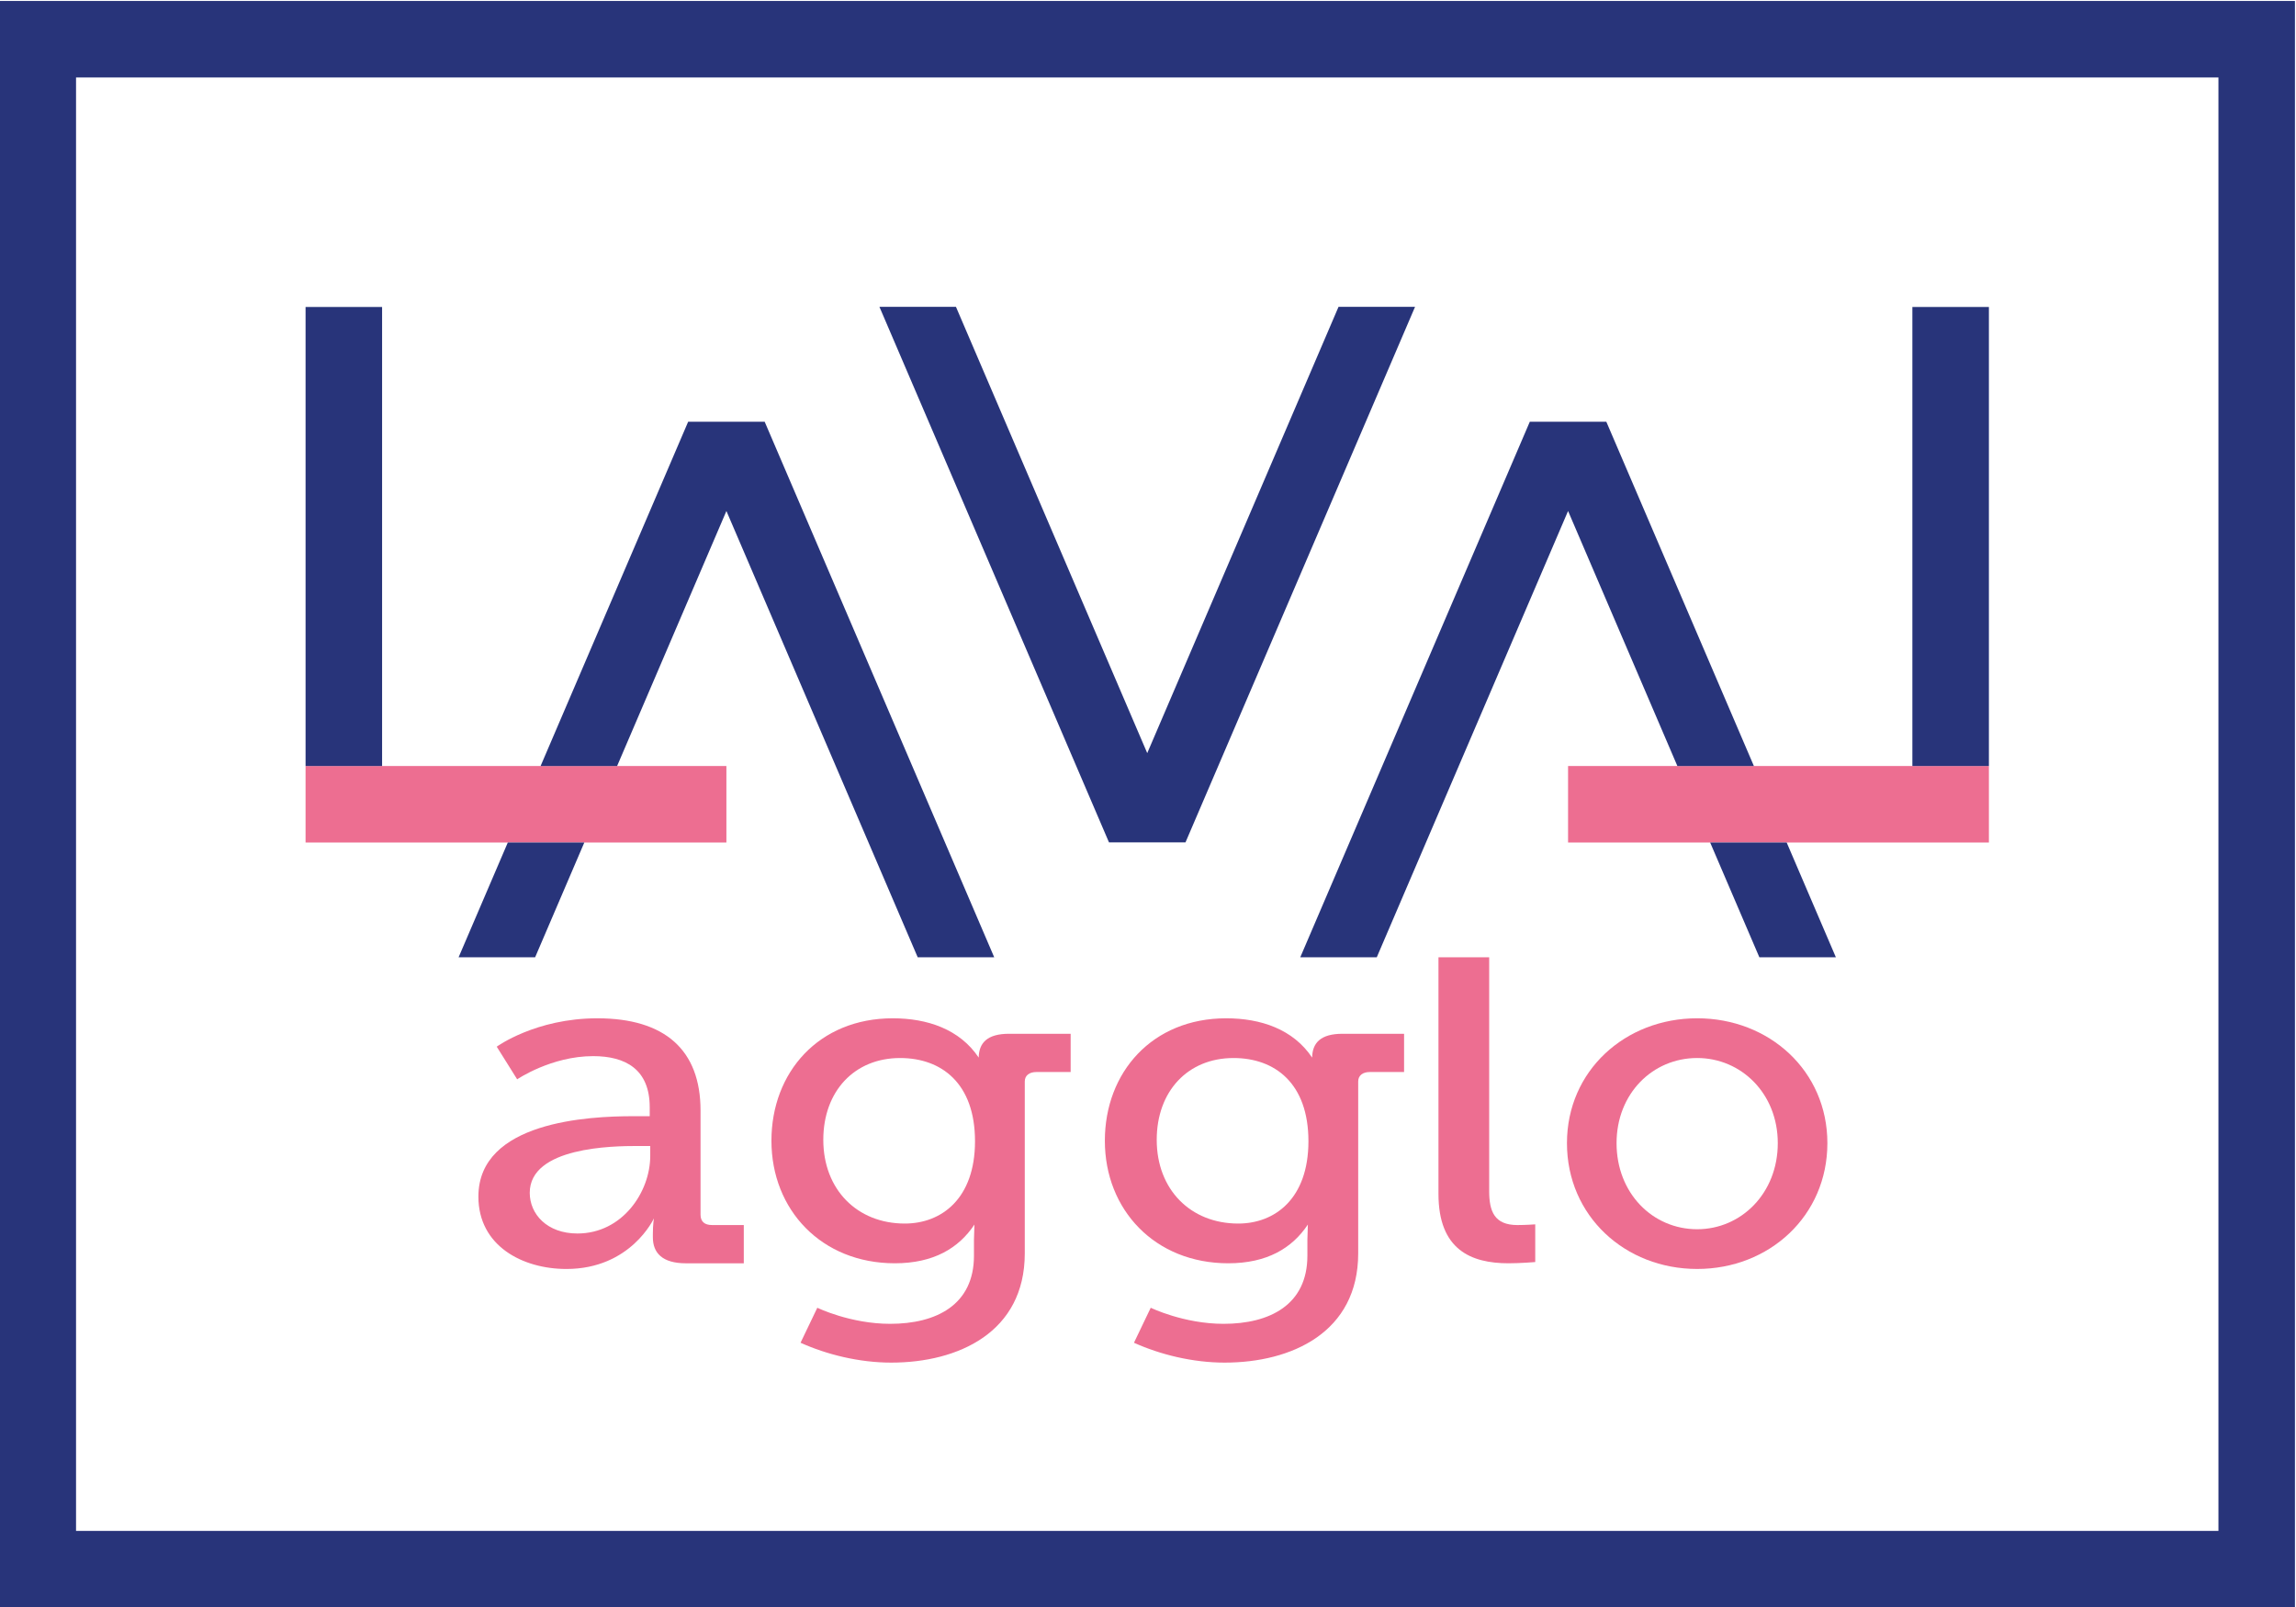
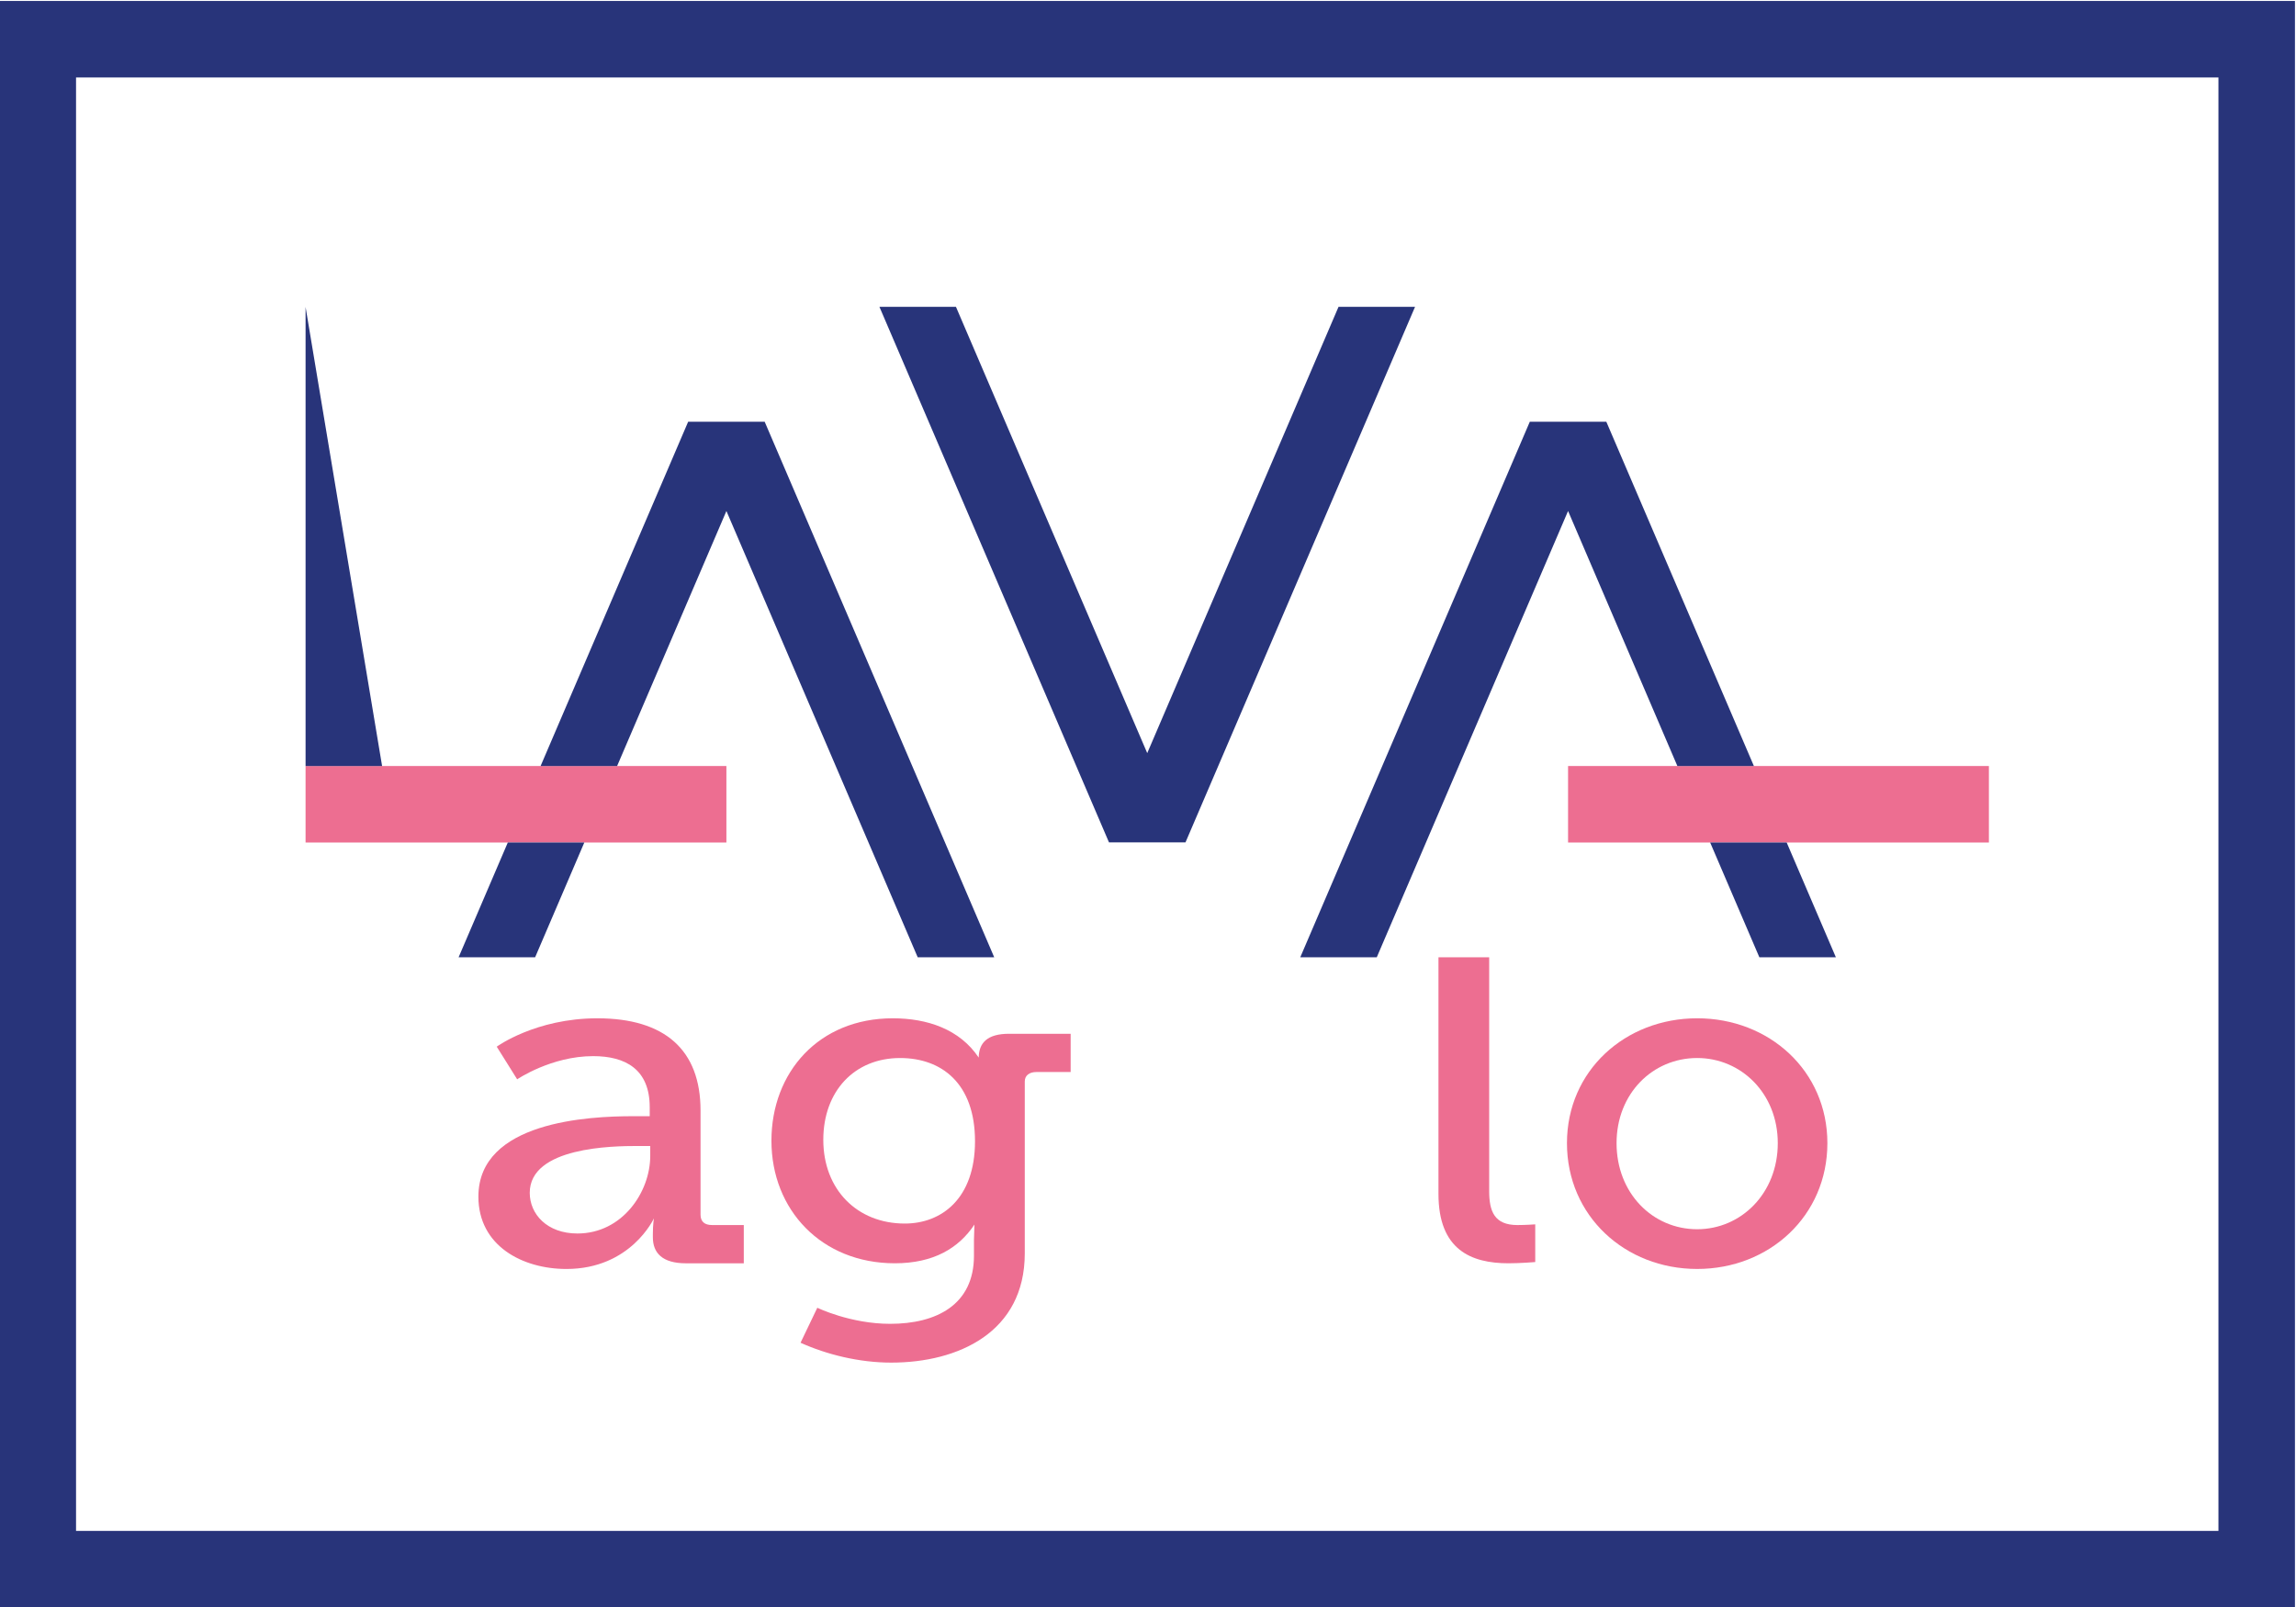
<svg xmlns="http://www.w3.org/2000/svg" xmlns:ns1="http://sodipodi.sourceforge.net/DTD/sodipodi-0.dtd" xmlns:ns2="http://www.inkscape.org/namespaces/inkscape" viewBox="0 0 283.464 198.425" height="198.425" width="283.464" xml:space="preserve" id="svg2" version="1.1" ns1:docname="LogoLavalAgglo_Q.1.svg" ns2:version="0.92.5 (2060ec1f9f, 2020-04-08)">
  <ns1:namedview pagecolor="#ffffff" bordercolor="#666666" borderopacity="1" objecttolerance="10" gridtolerance="10" guidetolerance="10" ns2:pageopacity="0" ns2:pageshadow="2" ns2:window-width="1568" ns2:window-height="948" id="namedview35" showgrid="false" ns2:zoom="0.6244157" ns2:cx="-49.88678" ns2:cy="102.42346" ns2:window-x="0" ns2:window-y="28" ns2:window-maximized="0" ns2:current-layer="svg2" />
  <defs id="defs6">
    <clipPath id="clipPath22" clipPathUnits="userSpaceOnUse">
      <path id="path20" d="M 0,566.93 H 566.93 V 0 H 0 Z" ns2:connector-curvature="0" />
    </clipPath>
  </defs>
  <g transform="matrix(1.333,0,0,-1.333,-236.997,475.623)" id="g10">
    <path id="path12" style="fill:#ed6e91;fill-opacity:1;fill-rule:nonzero;stroke:none" d="m 206.094,285.851 h 38.976 v -7.087 h -38.976 z" ns2:connector-curvature="0" />
    <path id="path14" style="fill:#ed6e91;fill-opacity:1;fill-rule:nonzero;stroke:none" d="m 362,285.851 h -38.976 v -7.087 H 362 Z" ns2:connector-curvature="0" />
    <g id="g16">
      <g clip-path="url(#clipPath22)" id="g18">
        <g transform="translate(231.272,242.548)" id="g24">
          <path id="path26" style="fill:#ed6e91;fill-opacity:1;fill-rule:nonzero;stroke:none" d="m 0,0 c 4.173,0 6.744,3.855 6.744,7.185 v 0.92 H 5.531 C 3.299,8.105 -4.416,8.017 -4.416,3.768 -4.416,1.796 -2.815,0 0,0 m 5.143,10.865 h 1.553 v 0.832 c 0,3.505 -2.232,4.732 -5.241,4.732 -3.881,0 -7.036,-2.147 -7.036,-2.147 l -1.892,3.023 c 0,0 3.591,2.629 9.316,2.629 6.26,0 9.56,-2.936 9.56,-8.543 V 1.747 c 0,-0.657 0.388,-0.964 1.067,-0.964 h 2.939 V -2.76 h -5.365 c -2.183,0 -3.057,0.964 -3.057,2.409 v 0.307 c 0,0.876 0.097,1.446 0.097,1.446 0,0 -2.135,-4.688 -8.103,-4.688 -4.077,0 -8.153,2.147 -8.153,6.703 0,6.966 10.239,7.448 14.315,7.448" ns2:connector-curvature="0" />
        </g>
        <g transform="translate(292.474,243.469)" id="g28">
-           <path id="path30" style="fill:#ed6e91;fill-opacity:1;fill-rule:nonzero;stroke:none" d="m 0,0 c -4.416,0 -7.548,3.154 -7.548,7.754 0,4.513 2.89,7.579 7.112,7.579 3.833,0 6.939,-2.34 6.939,-7.71 C 6.503,2.305 3.397,0 0,0 m 9.656,17.579 c -2.01,0 -2.789,-0.834 -2.81,-2.202 H 6.842 c -1.754,2.626 -4.755,3.636 -7.958,3.636 -6.842,0 -11.236,-4.994 -11.236,-11.346 0,-6.397 4.637,-11.347 11.43,-11.347 3.588,0 5.915,1.399 7.372,3.587 C 6.425,-0.685 6.406,-1.234 6.406,-1.49 v -1.489 c 0,-4.557 -3.494,-6.309 -7.764,-6.309 -3.689,0 -6.745,1.489 -6.745,1.489 l -1.553,-3.242 c 2.426,-1.095 5.435,-1.84 8.395,-1.84 6.211,0 12.373,2.804 12.373,10.121 v 15.92 c 0,0.569 0.437,0.876 1.068,0.876 h 3.181 v 3.543 z" ns2:connector-curvature="0" />
-         </g>
+           </g>
        <g transform="translate(261.593,243.469)" id="g32">
          <path id="path34" style="fill:#ed6e91;fill-opacity:1;fill-rule:nonzero;stroke:none" d="m 0,0 c -4.416,0 -7.548,3.154 -7.548,7.754 0,4.513 2.89,7.579 7.112,7.579 3.833,0 6.939,-2.34 6.939,-7.71 C 6.503,2.305 3.397,0 0,0 m 9.656,17.579 c -2.01,0 -2.789,-0.834 -2.81,-2.202 H 6.842 c -1.754,2.626 -4.755,3.636 -7.958,3.636 -6.842,0 -11.236,-4.994 -11.236,-11.346 0,-6.397 4.637,-11.347 11.43,-11.347 3.588,0 5.915,1.399 7.372,3.587 C 6.425,-0.685 6.406,-1.234 6.406,-1.49 v -1.489 c 0,-4.557 -3.494,-6.309 -7.764,-6.309 -3.689,0 -6.745,1.489 -6.745,1.489 l -1.553,-3.242 c 2.426,-1.095 5.435,-1.84 8.395,-1.84 6.211,0 12.373,2.804 12.373,10.121 v 15.92 c 0,0.569 0.437,0.876 1.068,0.876 h 3.181 v 3.543 z" ns2:connector-curvature="0" />
        </g>
        <g transform="translate(311.02,268.135)" id="g36">
          <path id="path38" style="fill:#ed6e91;fill-opacity:1;fill-rule:nonzero;stroke:none" d="m 0,0 h 4.697 v -21.657 c 0,-1.881 0.484,-3.148 2.614,-3.148 0.774,0 1.652,0.065 1.652,0.065 v -3.492 c 0,0 -1.362,-0.114 -2.475,-0.114 -3.486,0 -6.488,1.267 -6.488,6.426 z" ns2:connector-curvature="0" />
        </g>
        <g transform="translate(334.981,242.943)" id="g40">
          <path id="path42" style="fill:#ed6e91;fill-opacity:1;fill-rule:nonzero;stroke:none" d="m 0,0 c 4.076,0 7.466,3.33 7.466,7.974 0,4.6 -3.39,7.886 -7.466,7.886 -4.119,0 -7.466,-3.286 -7.466,-7.886 C -7.466,3.33 -4.119,0 0,0 M 0,19.54 C 6.671,19.54 12.06,14.677 12.06,7.974 12.06,1.227 6.671,-3.68 0,-3.68 c -6.671,0 -12.06,4.907 -12.06,11.654 0,6.703 5.389,11.566 12.06,11.566" ns2:connector-curvature="0" />
        </g>
-         <path id="path44" style="fill:#28347a;fill-opacity:1;fill-rule:nonzero;stroke:none" d="m 213.181,285.851 h -7.087 v 42.52 h 7.087 z" ns2:connector-curvature="0" />
+         <path id="path44" style="fill:#28347a;fill-opacity:1;fill-rule:nonzero;stroke:none" d="m 213.181,285.851 h -7.087 v 42.52 z" ns2:connector-curvature="0" />
        <path id="path46" style="fill:#28347a;fill-opacity:1;fill-rule:nonzero;stroke:none" d="M 383.26,214.999 H 184.835 V 349.631 H 383.26 Z M 177.748,356.717 v -148.805 -0.014 h 212.598 v 148.819 z" ns2:connector-curvature="0" />
-         <path id="path48" style="fill:#28347a;fill-opacity:1;fill-rule:nonzero;stroke:none" d="M 354.913,285.851 H 362 v 42.52 h -7.087 z" ns2:connector-curvature="0" />
        <g transform="translate(301.764,328.384)" id="g50">
          <path id="path52" style="fill:#28347a;fill-opacity:1;fill-rule:nonzero;stroke:none" d="M 0,0 -17.717,-41.339 -35.433,0 h -7.087 l 21.26,-49.606 h 7.087 L 7.087,0 Z" ns2:connector-curvature="0" />
        </g>
        <g transform="translate(241.528,317.741)" id="g54">
          <path id="path56" style="fill:#28347a;fill-opacity:1;fill-rule:nonzero;stroke:none" d="M 0,0 -13.667,-31.89 H -6.58 L 3.543,-8.268 21.26,-49.606 h 7.086 L 7.087,0 Z" ns2:connector-curvature="0" />
        </g>
        <g transform="translate(220.268,268.135)" id="g58">
          <path id="path60" style="fill:#28347a;fill-opacity:1;fill-rule:nonzero;stroke:none" d="m 0,0 h 7.087 l 4.555,10.63 H 4.556 Z" ns2:connector-curvature="0" />
        </g>
        <g transform="translate(340.74,268.135)" id="g62">
          <path id="path64" style="fill:#28347a;fill-opacity:1;fill-rule:nonzero;stroke:none" d="M 0,0 H 7.087 L 2.531,10.63 h -7.087 z" ns2:connector-curvature="0" />
        </g>
        <g transform="translate(326.567,317.741)" id="g66">
          <path id="path68" style="fill:#28347a;fill-opacity:1;fill-rule:nonzero;stroke:none" d="m 0,0 h -7.087 l -21.259,-49.606 h 7.086 L -3.543,-8.268 6.58,-31.89 h 7.087 z" ns2:connector-curvature="0" />
        </g>
      </g>
    </g>
  </g>
</svg>